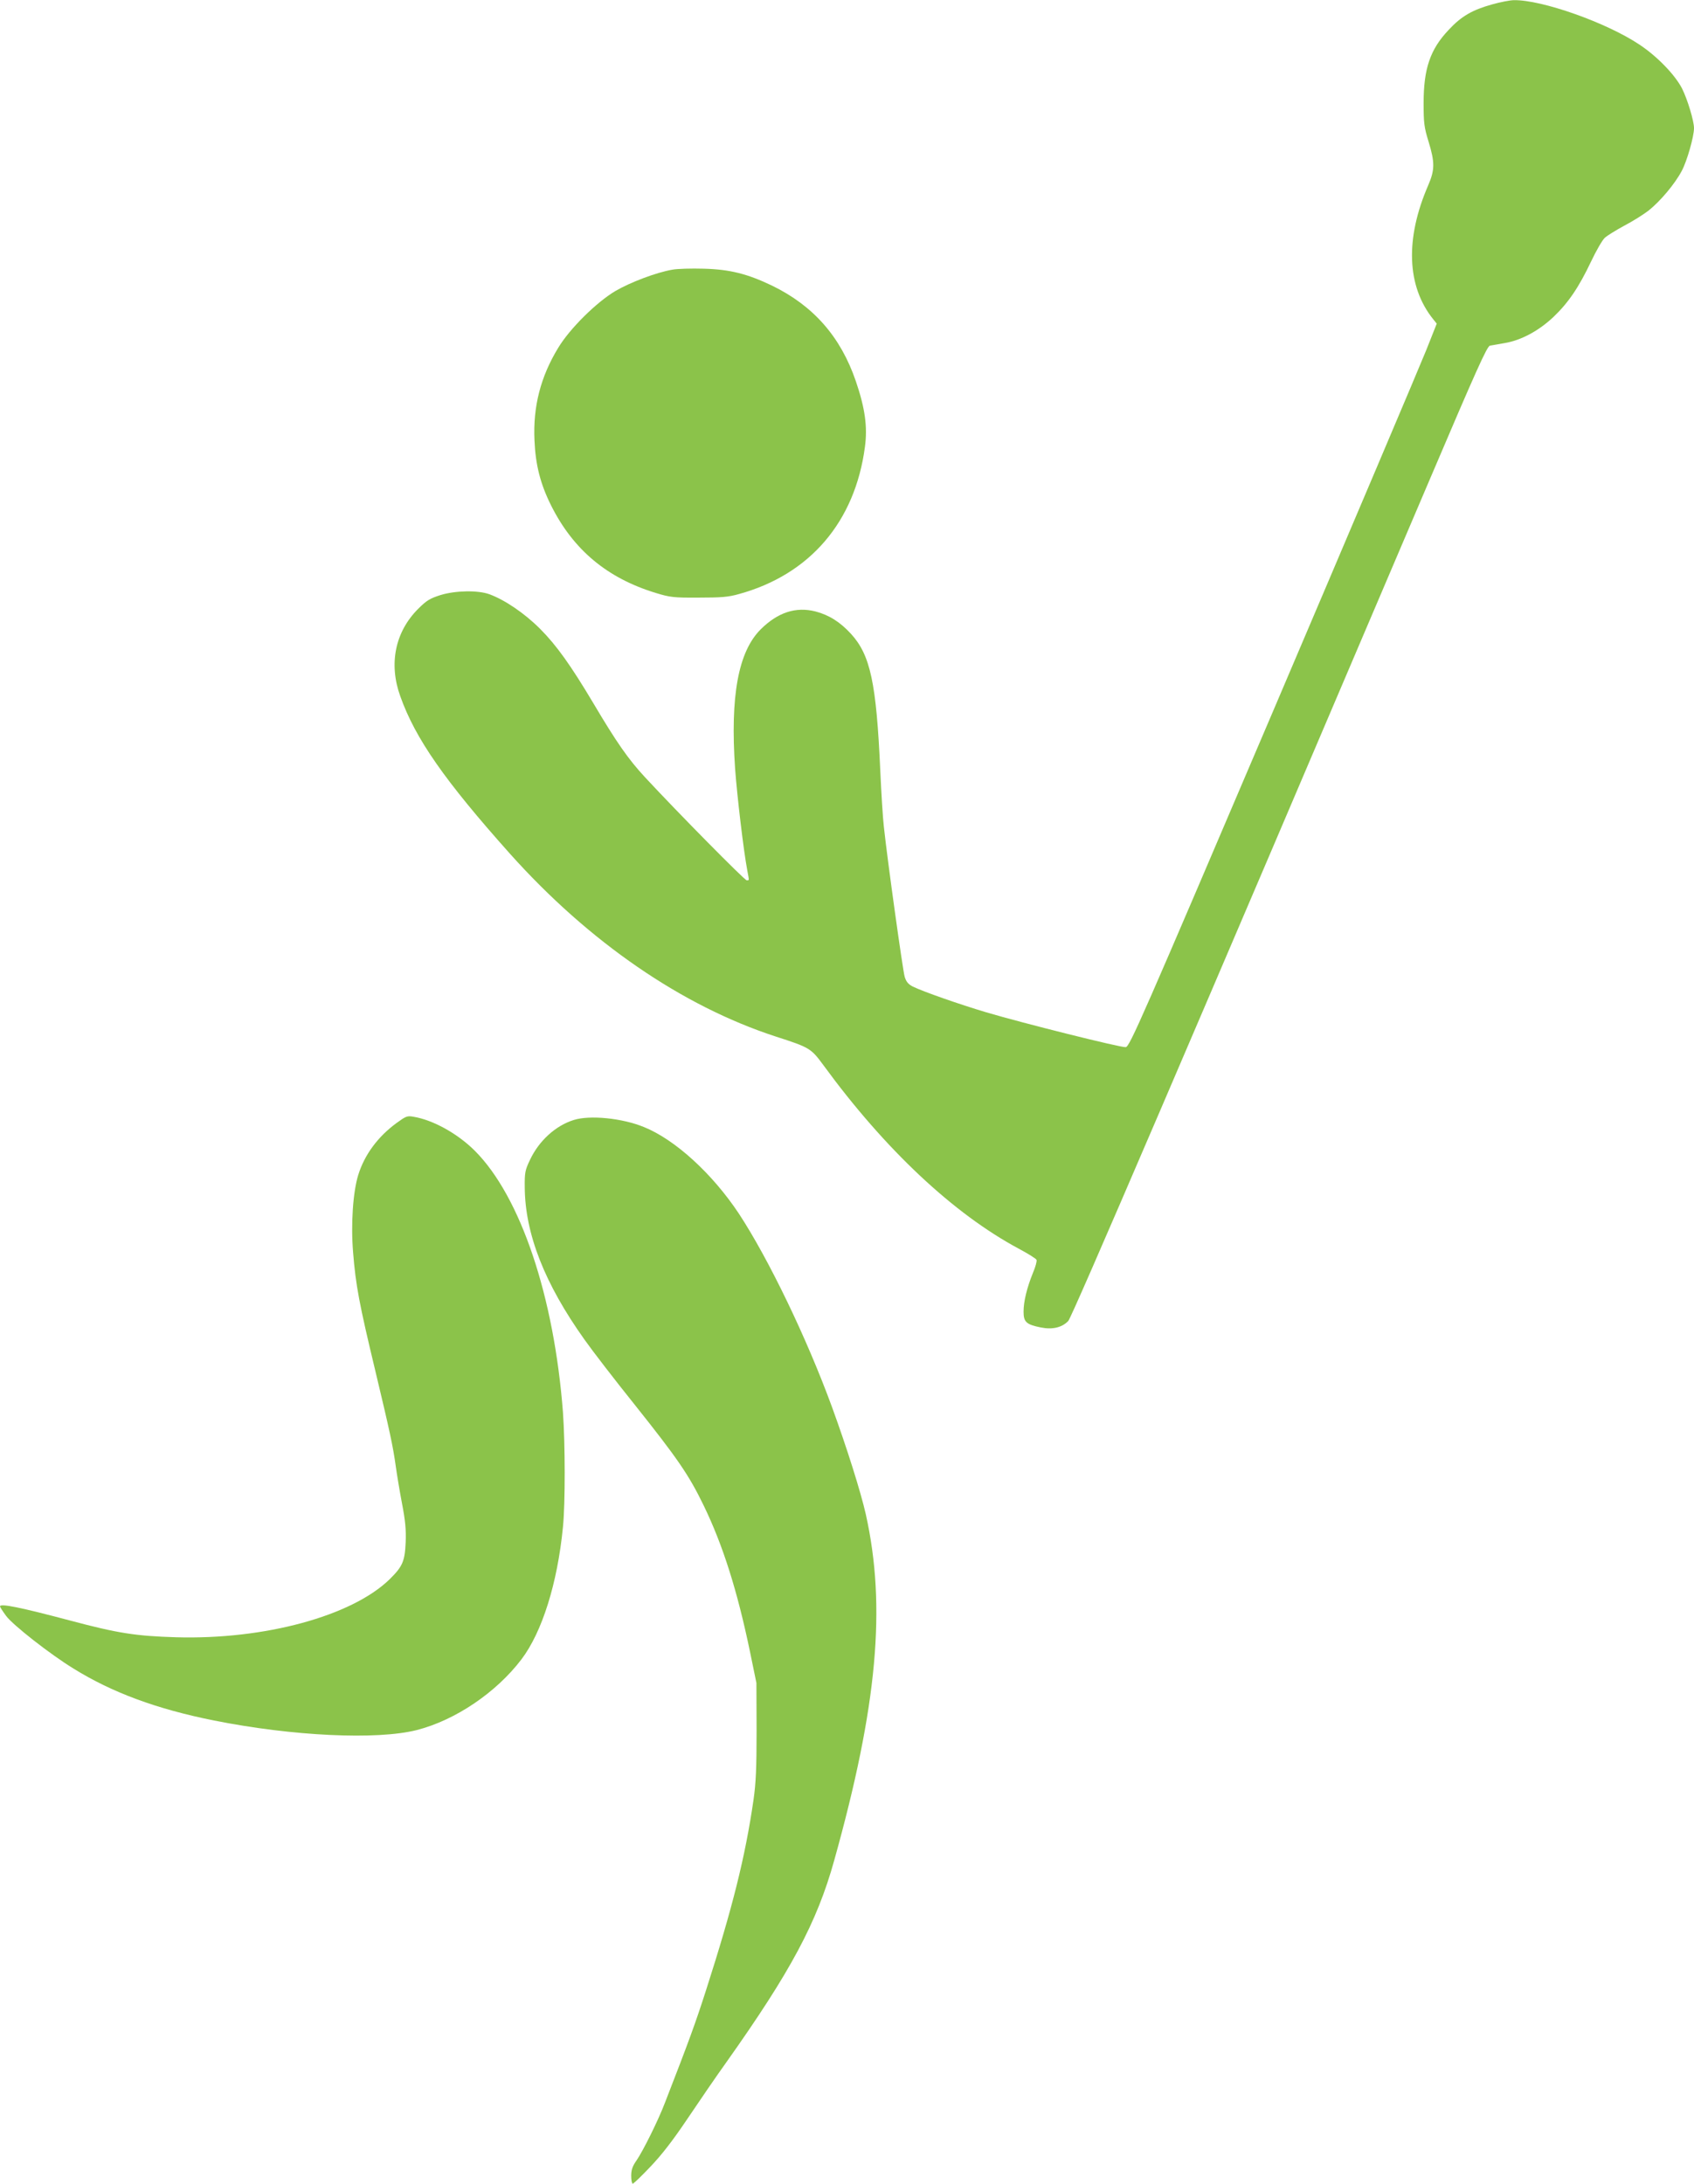
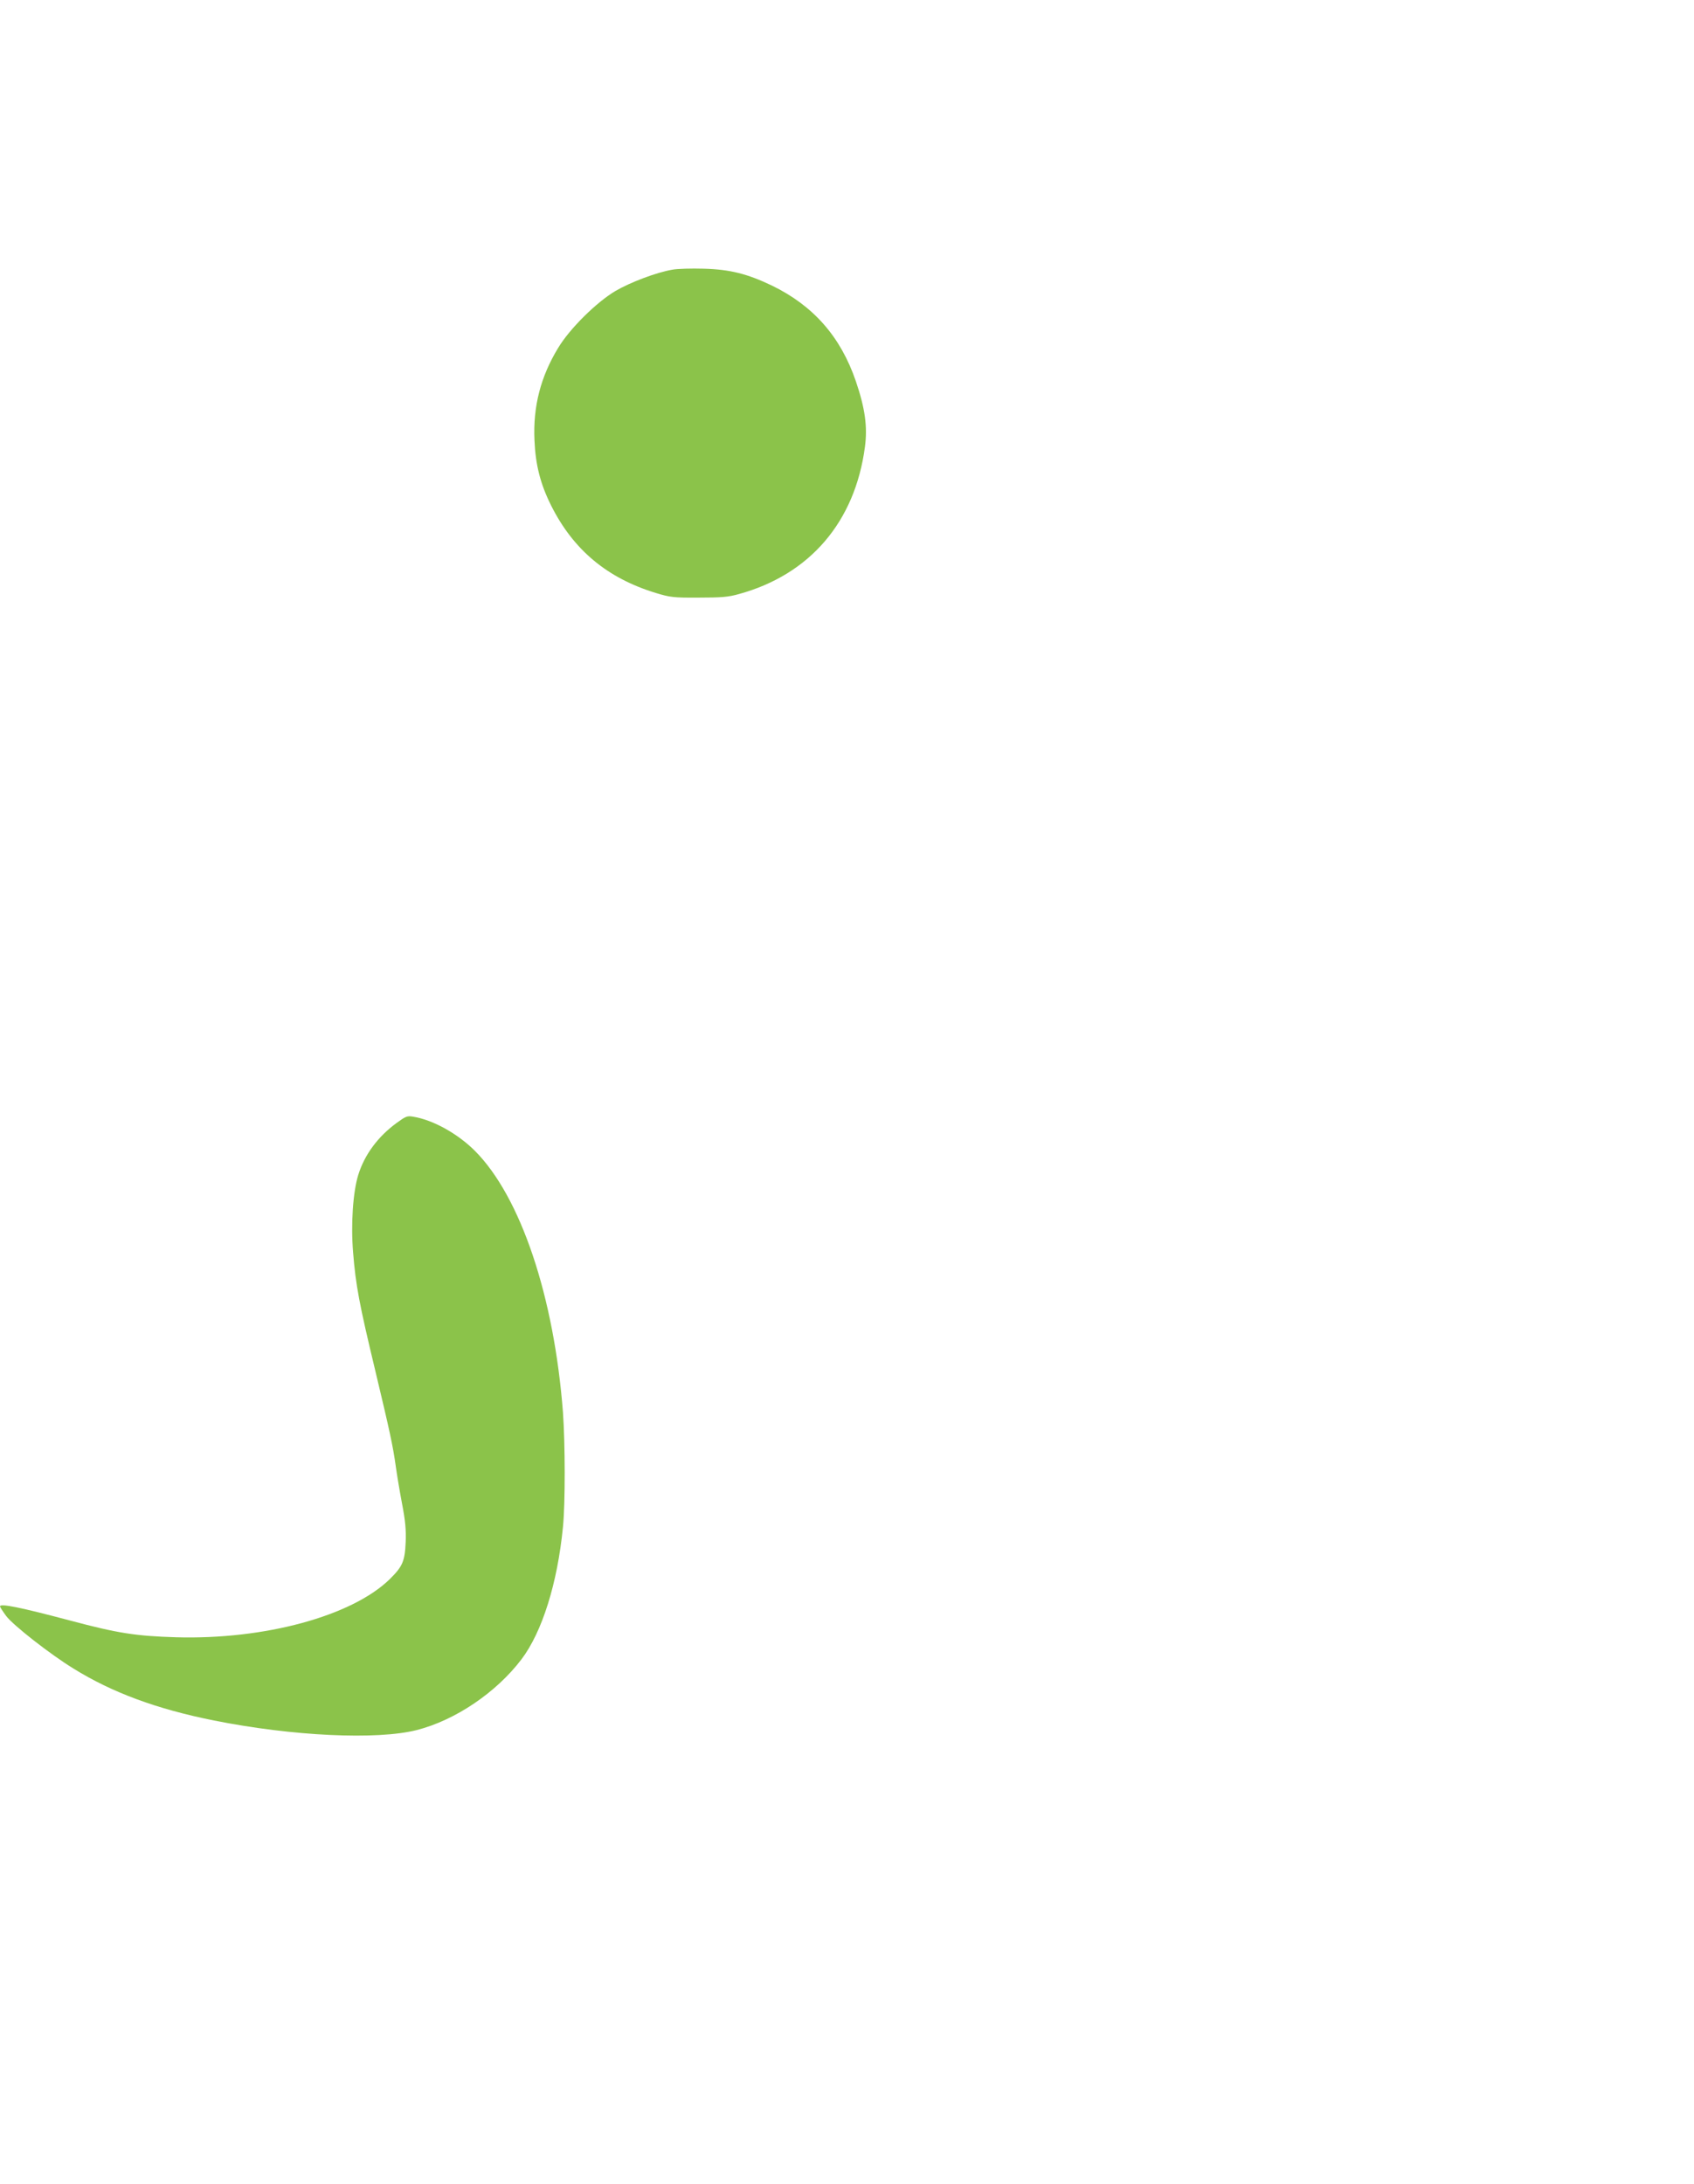
<svg xmlns="http://www.w3.org/2000/svg" version="1.0" width="993pt" height="1280pt" viewBox="0 0 993 1280" preserveAspectRatio="xMidYMid meet">
  <g transform="translate(0,1280) scale(0.1,-0.1)" fill="#8bc34a" stroke="none">
-     <path d="M8746 12774 c-115 -32 -180 -69 -254 -149 -109 -115 -147 -228 -147 -430 0 -115 3 -141 29 -225 37 -121 37 -166 -2 -256 -136 -313 -126 -592 29 -785 l21 -26 -61 -154 c-34 -85 -438 -1038 -899 -2119 -772 -1810 -840 -1965 -863 -1968 -29 -3 -601 140 -817 204 -161 48 -369 121 -431 151 -27 14 -39 28 -48 58 -11 38 -101 682 -122 880 -6 50 -15 198 -21 330 -23 512 -58 675 -171 799 -64 70 -129 111 -209 132 -115 29 -220 -5 -321 -105 -132 -132 -179 -392 -150 -816 12 -164 50 -483 71 -594 12 -66 13 -61 -3 -61 -12 0 -402 395 -596 604 -99 107 -167 205 -301 431 -134 225 -218 343 -315 440 -91 91 -208 170 -297 202 -66 24 -198 22 -286 -5 -62 -20 -81 -31 -131 -81 -135 -135 -173 -322 -105 -511 88 -249 261 -496 644 -925 463 -517 1008 -892 1558 -1071 199 -64 206 -69 279 -168 361 -494 763 -871 1146 -1076 54 -29 101 -58 103 -65 3 -7 -6 -41 -21 -76 -36 -89 -55 -168 -55 -228 0 -60 16 -75 101 -92 69 -14 125 0 161 38 23 25 710 1626 2114 4921 279 655 341 793 358 796 12 2 50 9 86 15 96 16 199 71 286 153 88 84 149 174 221 326 30 63 65 124 80 138 14 13 66 45 114 71 48 25 112 65 143 89 68 54 154 156 194 232 31 57 72 202 72 251 0 42 -38 168 -70 232 -41 80 -145 188 -249 257 -192 129 -574 264 -737 261 -21 0 -79 -11 -128 -25z" />
    <path d="M3940 11219 c-93 -16 -246 -74 -333 -125 -111 -66 -267 -220 -335 -333 -103 -169 -148 -344 -139 -541 6 -146 35 -258 98 -384 130 -259 328 -425 614 -512 82 -25 104 -28 250 -27 132 0 174 3 237 21 415 114 680 423 738 862 16 117 1 227 -53 385 -89 261 -249 443 -492 561 -144 69 -247 95 -400 99 -71 2 -155 0 -185 -6z" />
    <path d="M2324 6217 c-109 -80 -187 -185 -224 -304 -31 -100 -44 -290 -30 -456 15 -189 36 -301 130 -692 86 -360 103 -439 120 -560 6 -44 22 -141 36 -215 20 -103 25 -157 22 -230 -5 -112 -18 -142 -94 -217 -222 -216 -734 -355 -1252 -340 -236 7 -343 24 -617 97 -294 78 -415 103 -415 84 0 -4 16 -29 36 -56 39 -53 257 -224 394 -308 227 -141 489 -238 825 -305 461 -92 955 -115 1188 -56 227 58 467 221 614 415 121 160 211 446 243 776 14 138 13 489 0 671 -52 680 -248 1264 -516 1533 -101 101 -245 181 -360 200 -37 7 -45 3 -100 -37z" />
-     <path d="M3363 6235 c-106 -33 -203 -121 -256 -233 -29 -61 -32 -75 -31 -162 2 -273 117 -565 350 -892 45 -64 179 -238 297 -385 247 -310 315 -408 402 -588 112 -231 197 -498 272 -860 l37 -180 1 -280 c0 -220 -4 -307 -18 -405 -49 -337 -123 -632 -278 -1115 -62 -193 -99 -295 -241 -660 -39 -103 -128 -282 -167 -339 -24 -34 -31 -56 -31 -90 0 -25 4 -46 9 -46 5 0 51 44 103 99 66 69 132 154 218 282 68 101 171 252 230 334 374 528 529 816 630 1180 253 905 306 1488 185 2030 -30 132 -110 386 -197 625 -150 410 -373 871 -546 1135 -155 234 -374 435 -558 509 -127 52 -317 71 -411 41z" />
  </g>
</svg>